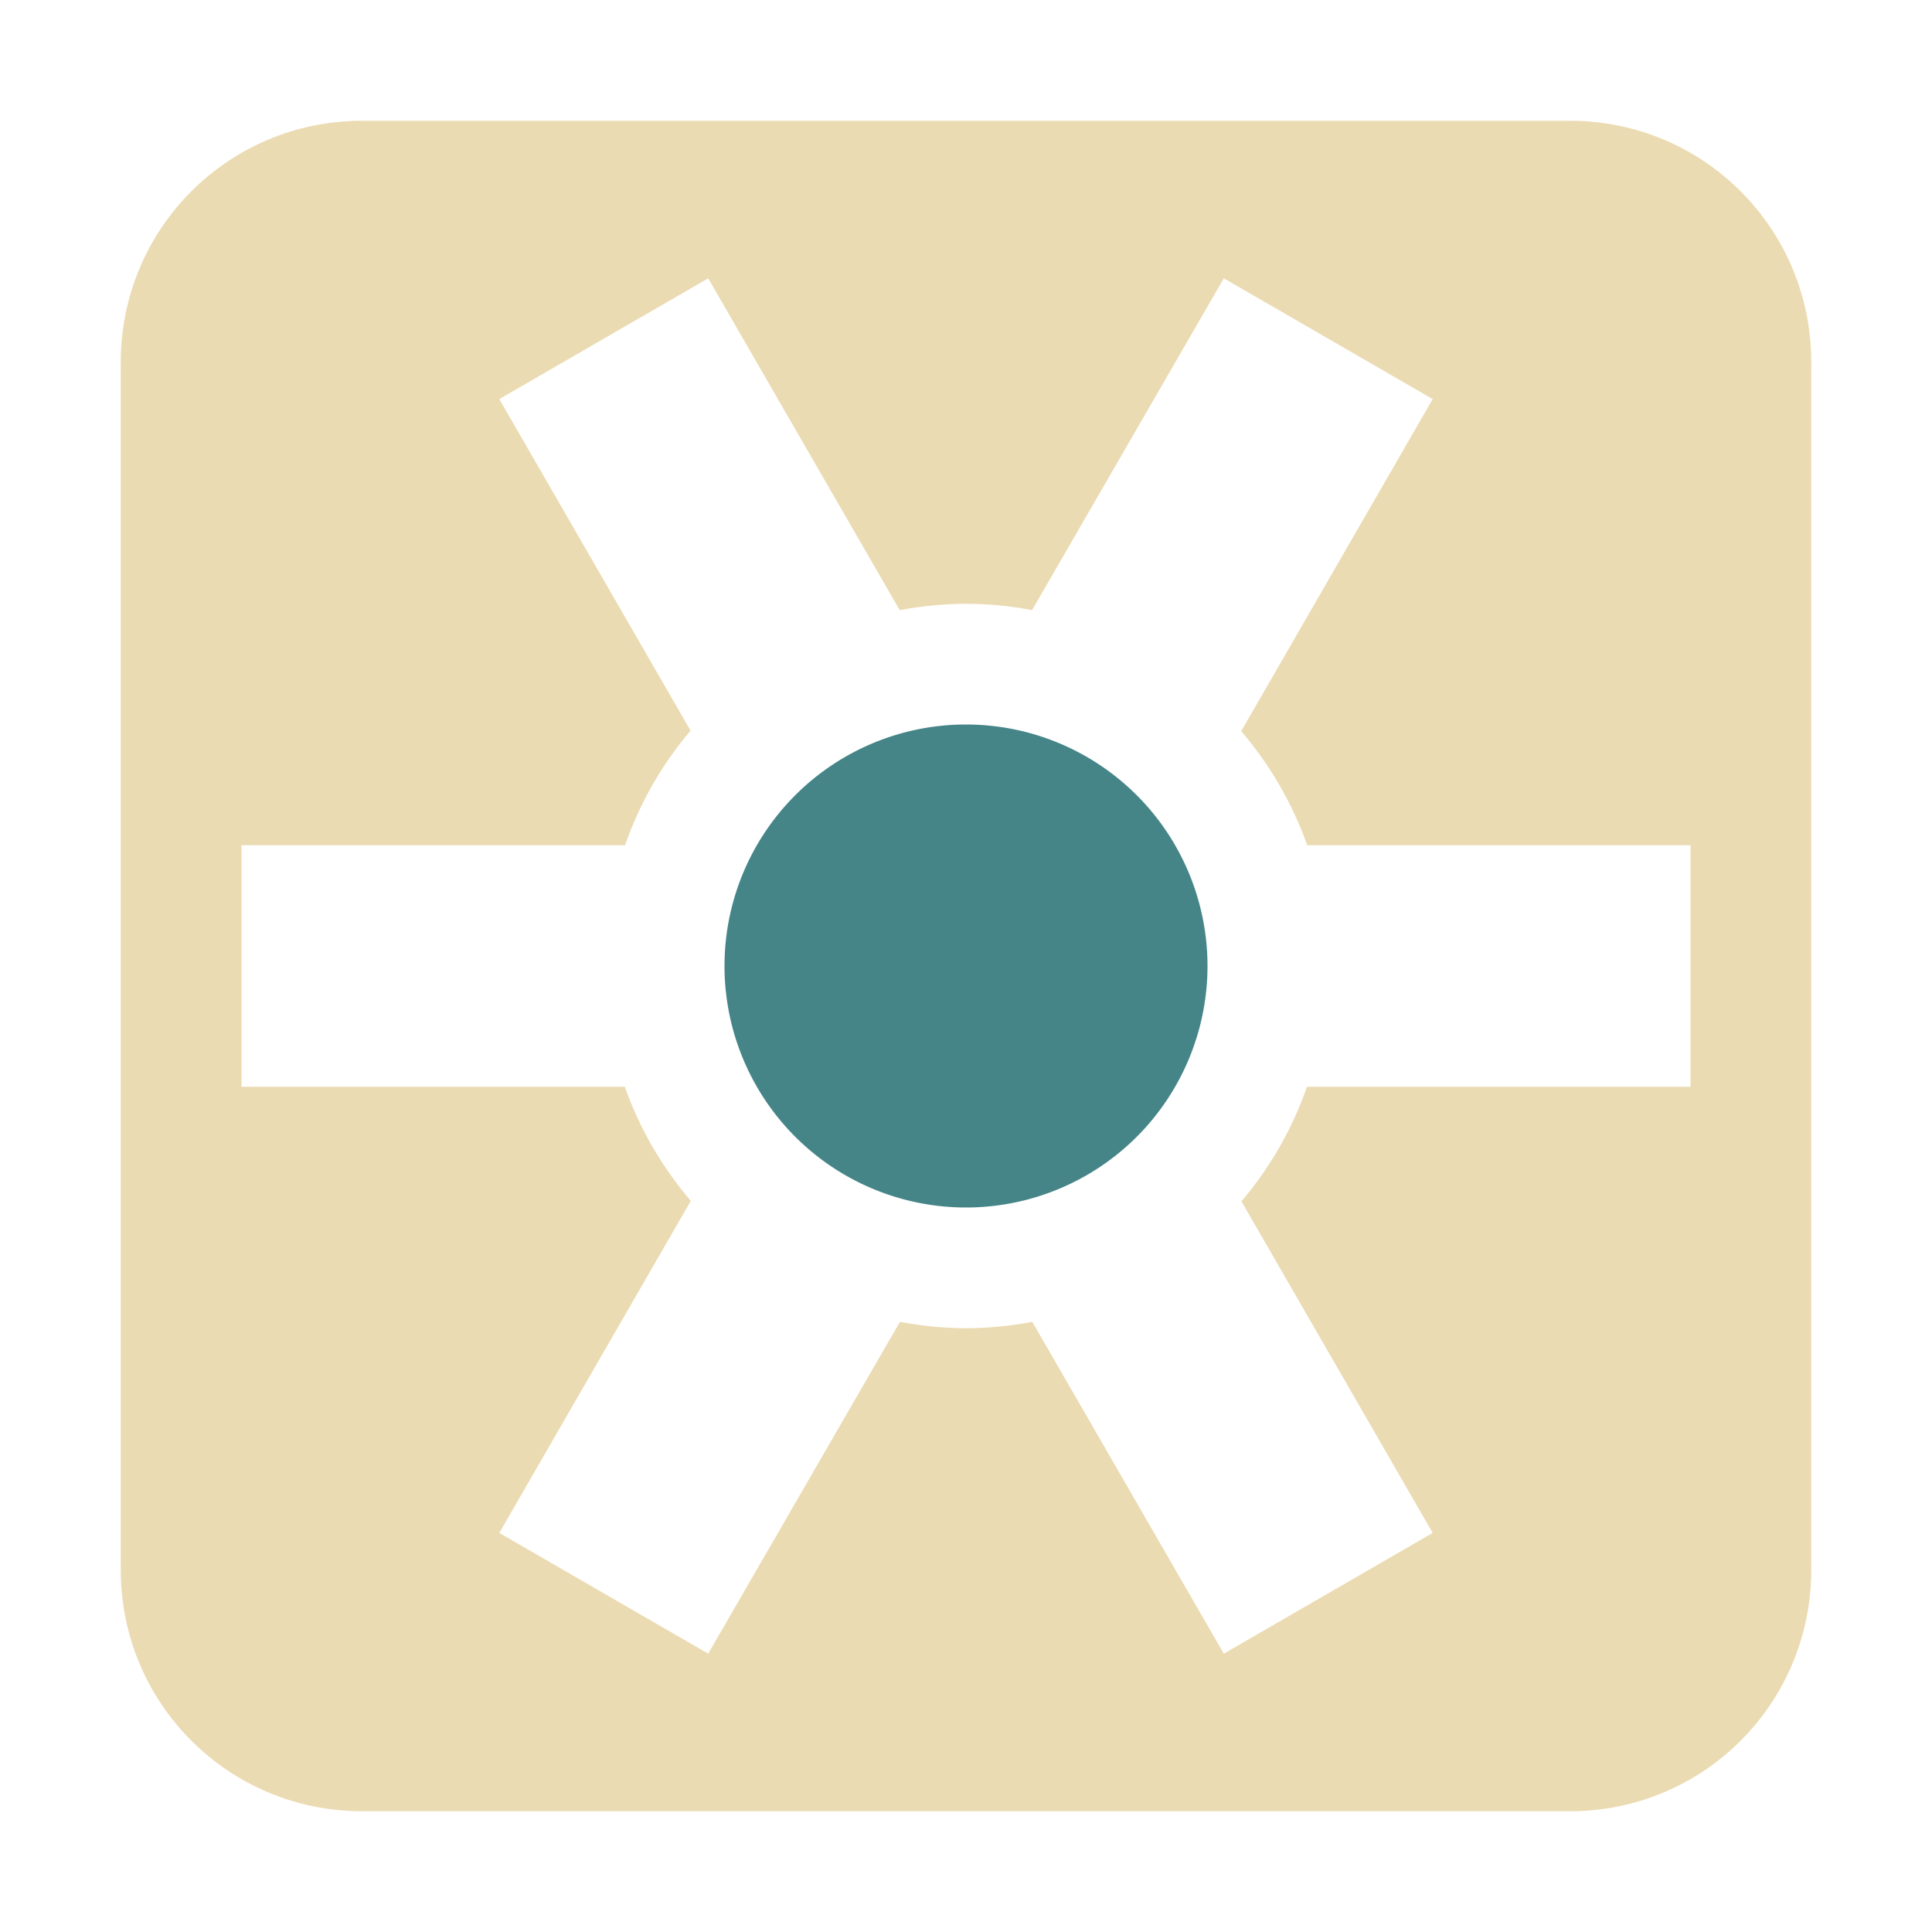
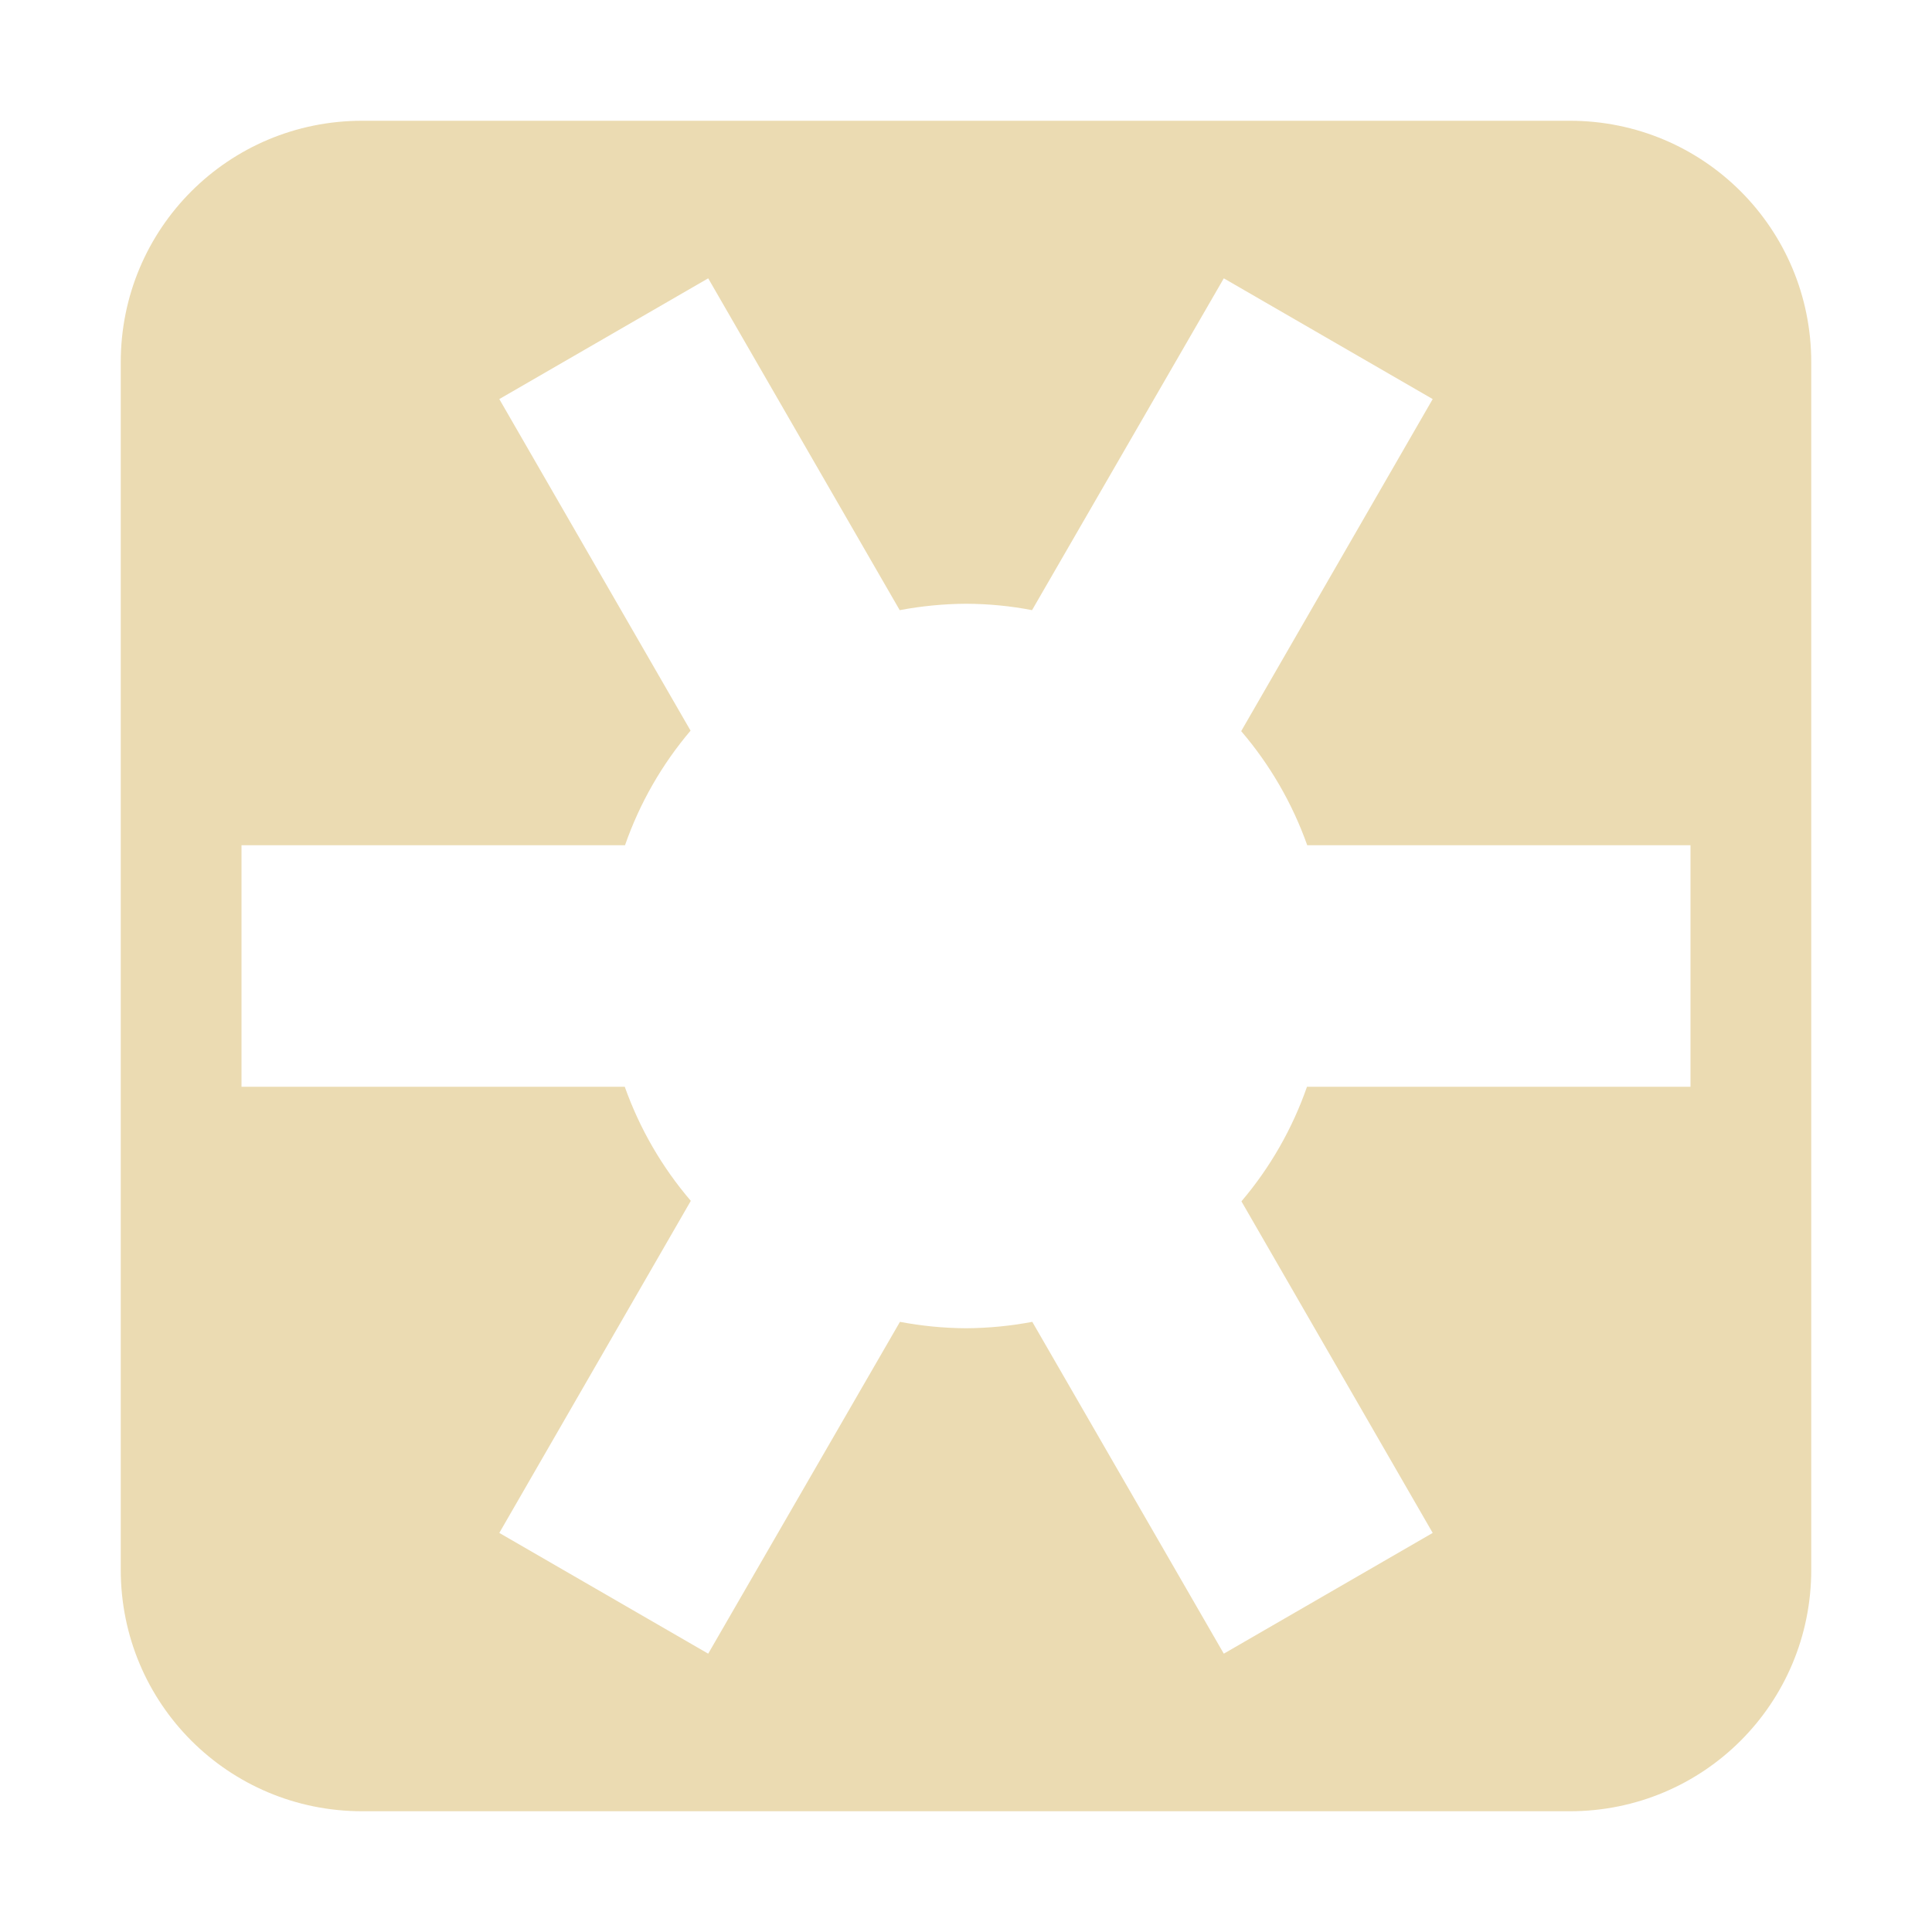
<svg xmlns="http://www.w3.org/2000/svg" width="16" height="16" version="1.1">
  <defs>
    <style id="current-color-scheme" type="text/css">.ColorScheme-Text { color:#ebdbb2; } .ColorScheme-Highlight { color:#458588; } .ColorScheme-NeutralText { color:#fe8019; } .ColorScheme-PositiveText { color:#689d6a; } .ColorScheme-NegativeText { color:#fb4934; }</style>
  </defs>
  <path class="ColorScheme-Text" d="m3 1c-1.108 0-2 0.892-2 2v10c0 1.108 0.892 2 2 2h10c1.108 0 2-0.892 2-2v-10c0-1.108-0.892-2-2-2zm2.865 1.305 1.586 2.748c0.181-0.034 0.365-0.052 0.549-0.053 0.184 8e-4 0.367 0.018 0.547 0.053l1.588-2.748 1.73 1-1.586 2.75c0.239 0.279 0.424 0.599 0.547 0.945h3.174v2h-3.176c-0.121 0.347-0.305 0.669-0.543 0.949l1.584 2.746-1.73 1-1.586-2.748c-0.181 0.034-0.365 0.052-0.549 0.053-0.184-1e-3 -0.367-0.019-0.547-0.053l-1.588 2.748-1.73-1 1.586-2.75c-0.239-0.279-0.424-0.599-0.547-0.945h-3.174v-2h3.176c0.121-0.347 0.305-0.669 0.543-0.949l-1.584-2.746z" fill="currentColor" />
-   <path class="ColorScheme-Highlight" d="m8 6a2 2 0 0 0-2 2 2 2 0 0 0 2 2 2 2 0 0 0 2-2 2 2 0 0 0-2-2z" fill="currentColor" />
</svg>